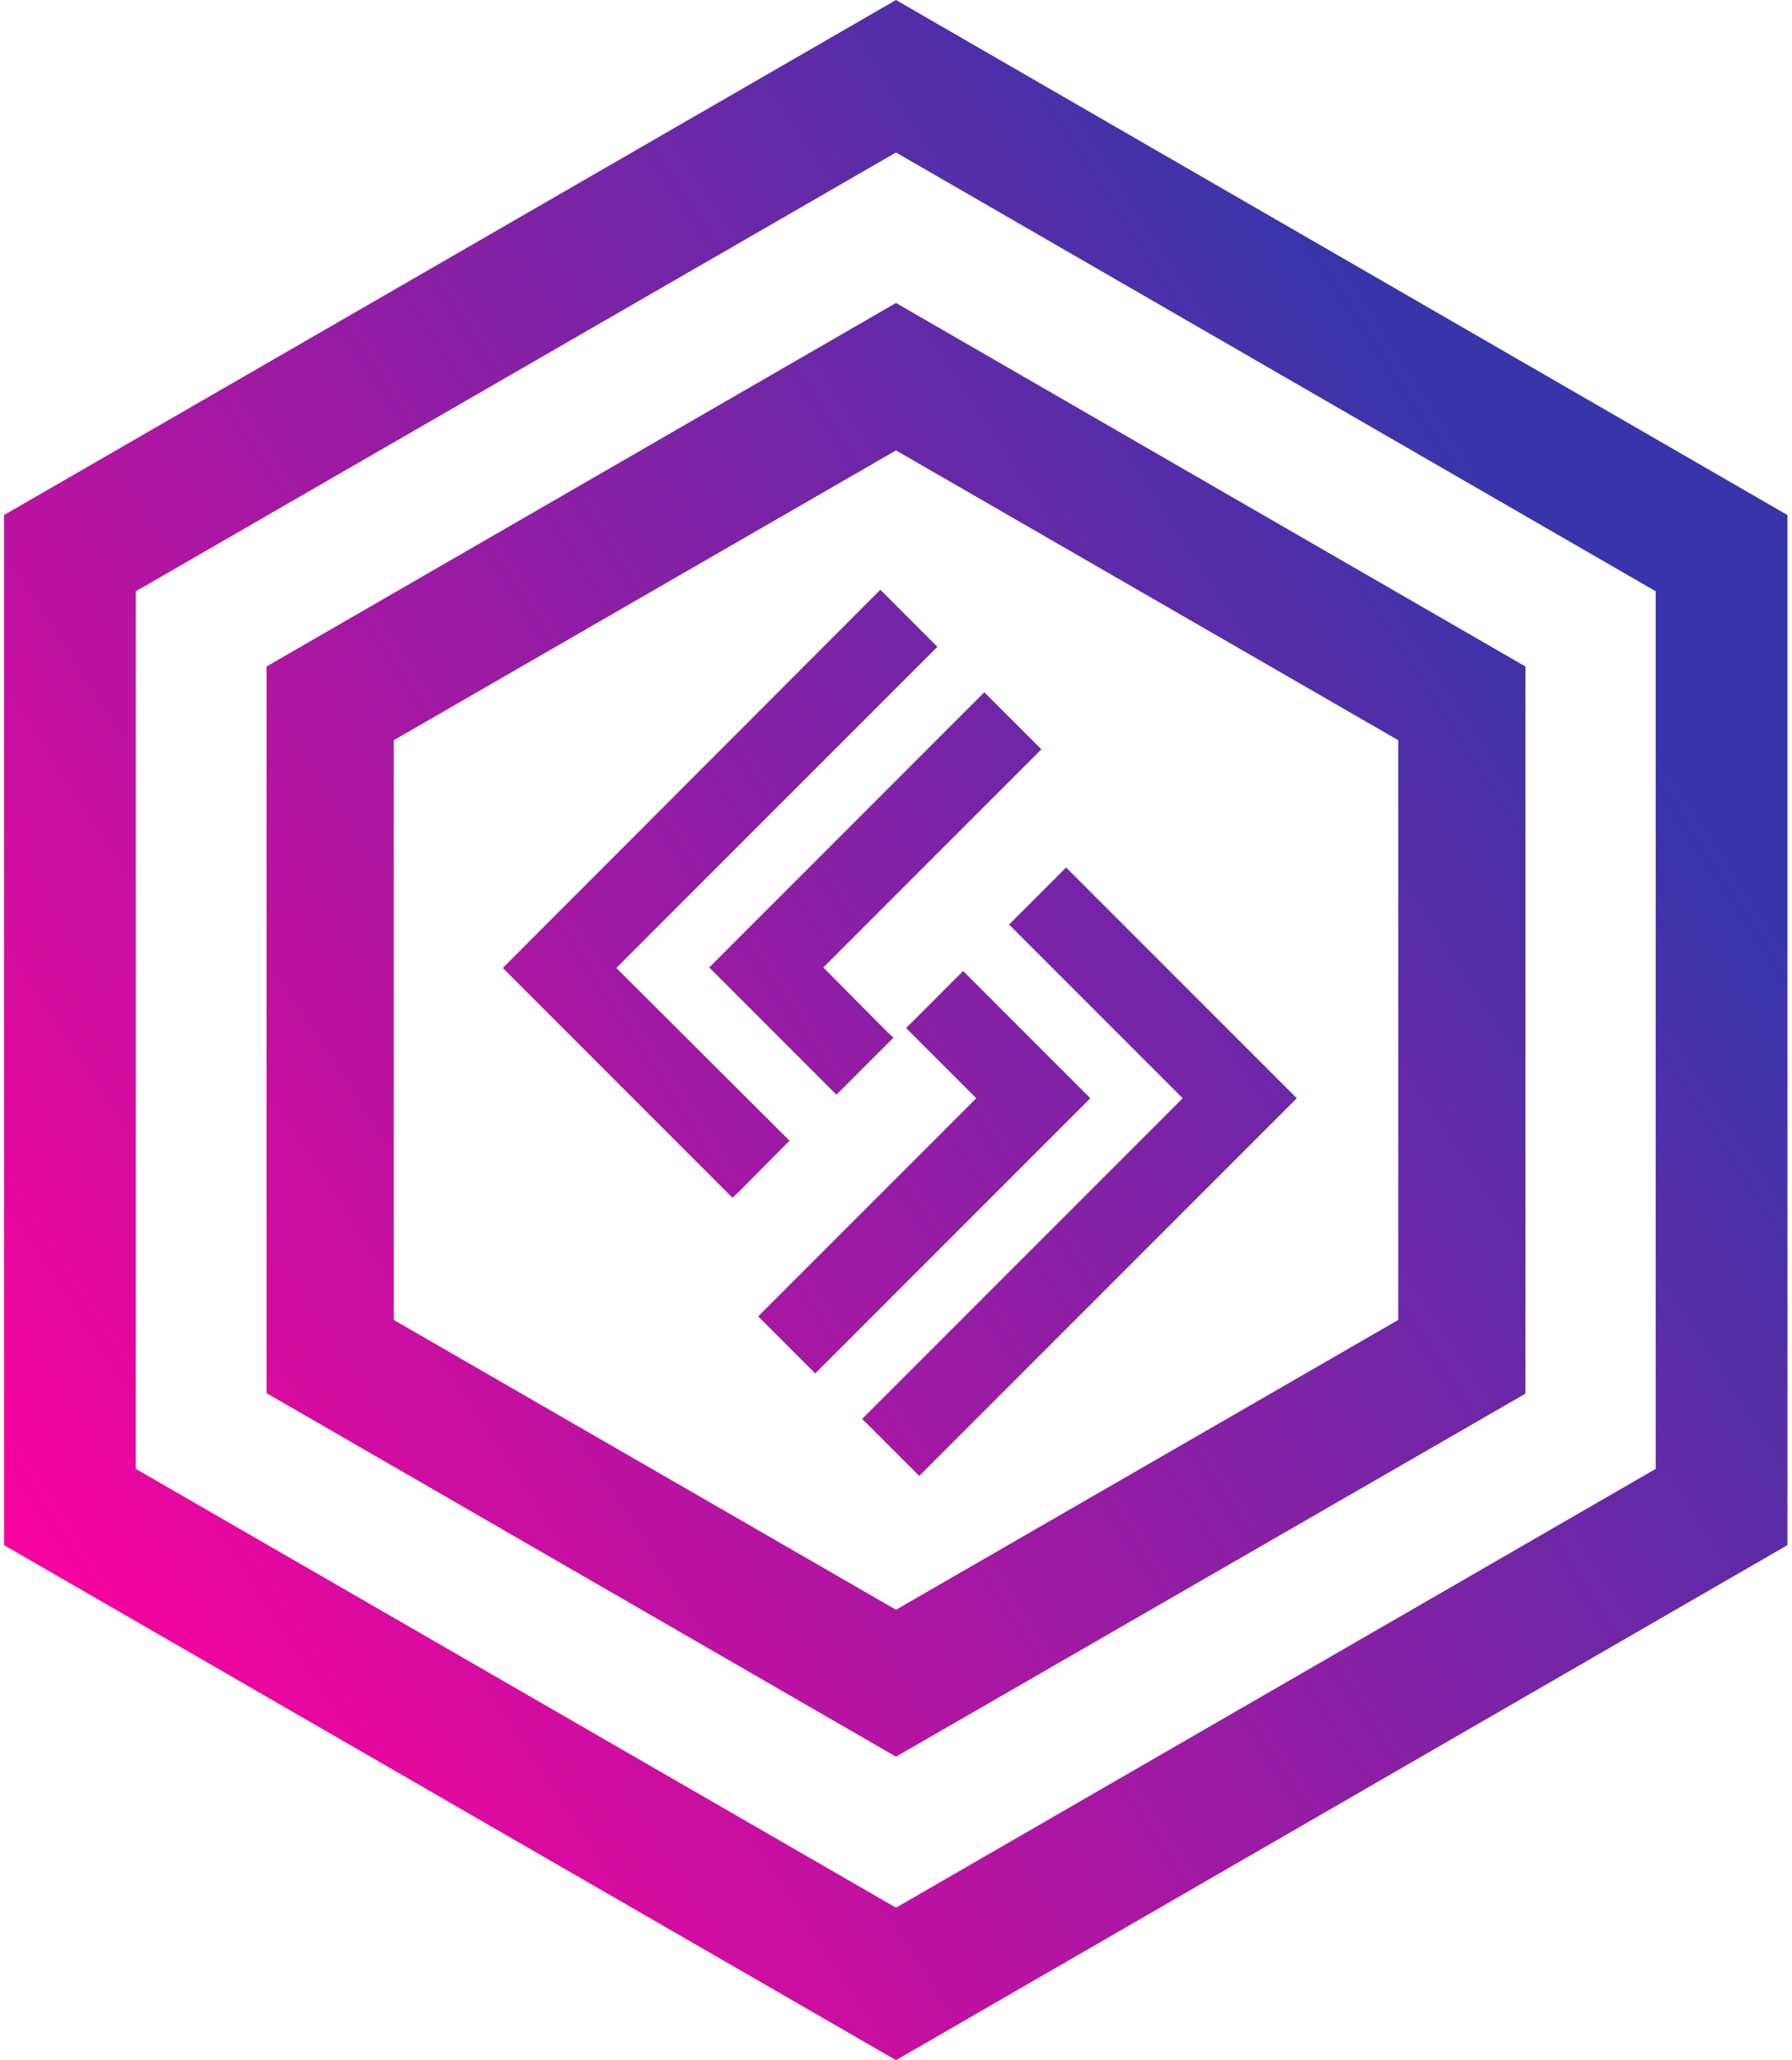
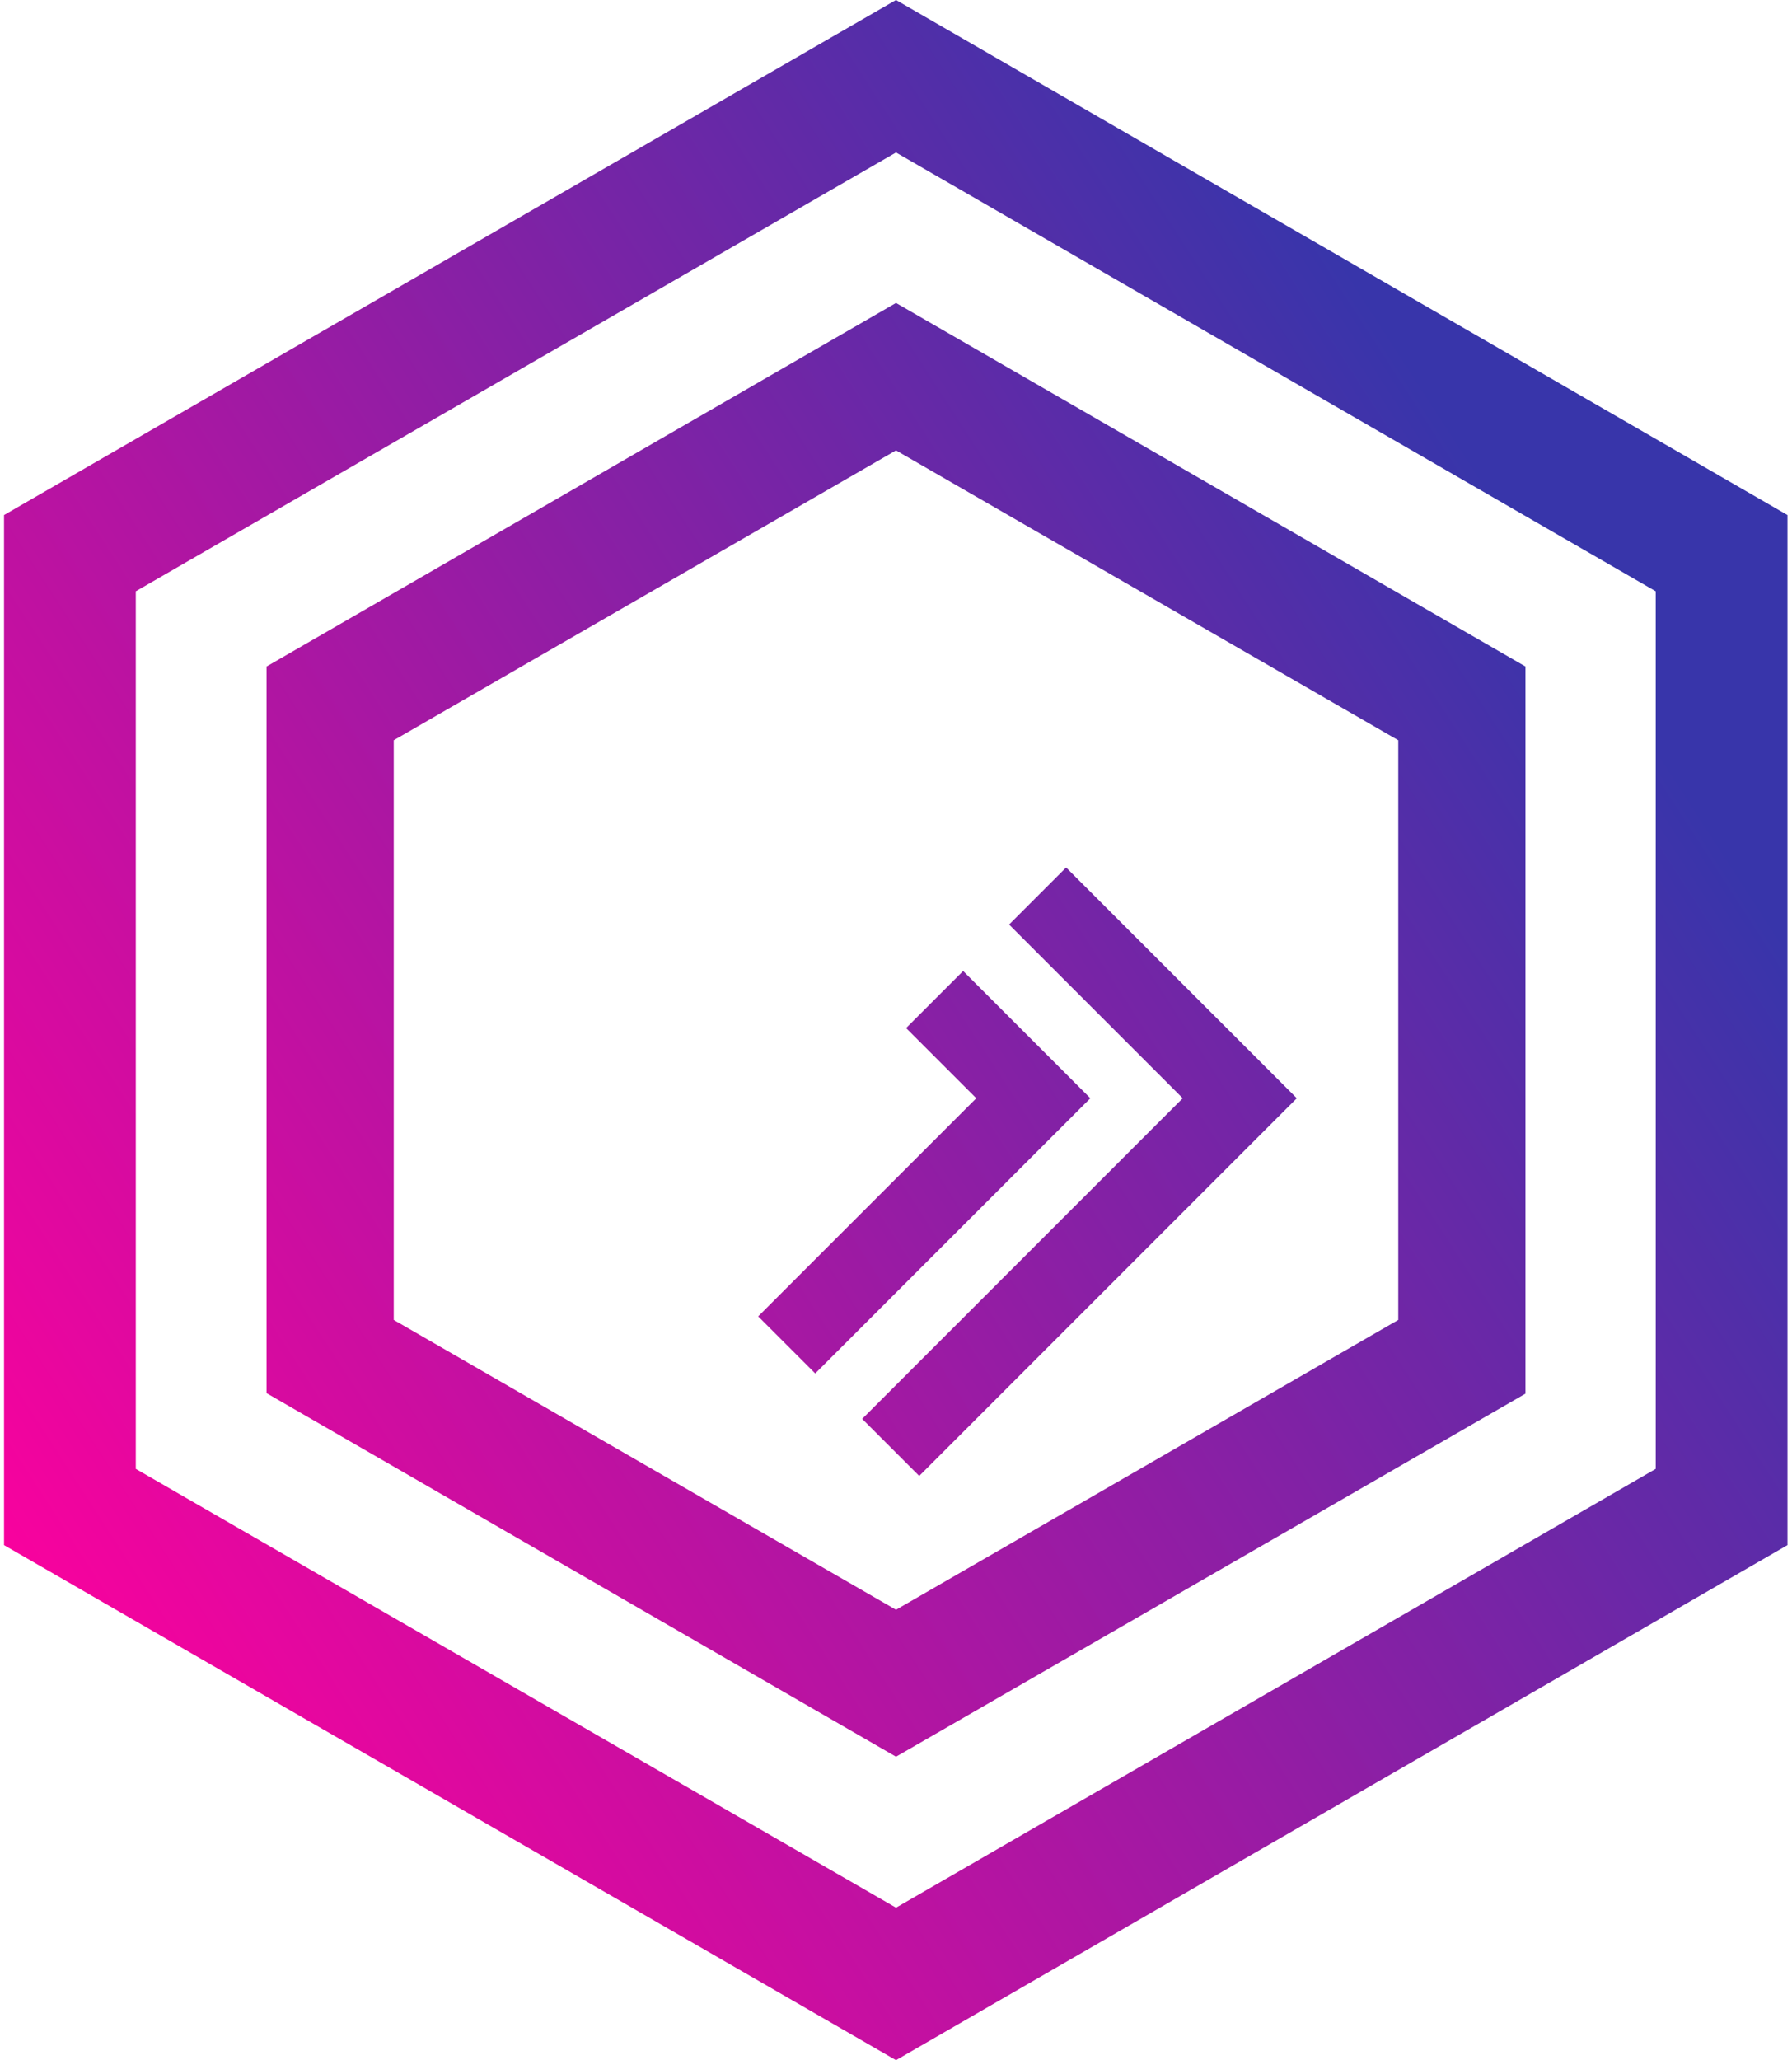
<svg xmlns="http://www.w3.org/2000/svg" width="355" height="408" viewBox="0 0 355 408" fill="none">
  <path d="M177.5 408L0.8 306V102L177.5 0L354.1 102V306L177.5 408ZM26.9 290.9L177.5 377.8L328 290.9V117.1L177.5 30.2L26.9 117.1V290.9Z" fill="url(#paint0_linear_4_24)" />
  <path d="M177.5 347.9L52.8 275.9V132L177.5 60L302.2 132V276L177.5 347.9ZM78 261.4L177.5 318.8L277 261.4V146.6L177.5 89.2L78 146.6V261.4Z" fill="url(#paint1_linear_4_24)" />
-   <path d="M122.1 191.7L156.4 225.9L146.4 236L145.1 237.2L100.8 192.9L99.6 191.7L174.4 116.8L185.7 128.1L122.1 191.7Z" fill="url(#paint2_linear_4_24)" />
-   <path d="M175.7 204.3L177 205.5L165.7 216.8L141.7 192.8L140.5 191.6L195 137.1L206.3 148.4L163.1 191.6L175.7 204.3Z" fill="url(#paint3_linear_4_24)" />
  <path d="M216 217.5L161.5 272L150.2 260.7L193.4 217.5L180.8 204.9L179.5 203.6L190.8 192.3L214.8 216.3L216 217.5Z" fill="url(#paint4_linear_4_24)" />
  <path d="M256.9 217.5L182.1 292.3L172.1 282.3L170.8 281L234.3 217.5L199.9 183.1L211.2 171.8L256.9 217.5Z" fill="url(#paint5_linear_4_24)" />
  <defs>
    <linearGradient id="paint0_linear_4_24" x1="-4.235" y1="321.816" x2="309.415" y2="118.416" gradientUnits="userSpaceOnUse">
      <stop stop-color="#FF009D" />
      <stop offset="1" stop-color="#3835AA" />
    </linearGradient>
    <linearGradient id="paint1_linear_4_24" x1="-4.235" y1="321.816" x2="309.415" y2="118.416" gradientUnits="userSpaceOnUse">
      <stop stop-color="#FF009D" />
      <stop offset="1" stop-color="#3835AA" />
    </linearGradient>
    <linearGradient id="paint2_linear_4_24" x1="-21.406" y1="294.507" x2="290.529" y2="92.219" gradientUnits="userSpaceOnUse">
      <stop stop-color="#FF009D" />
      <stop offset="1" stop-color="#3835AA" />
    </linearGradient>
    <linearGradient id="paint3_linear_4_24" x1="-14.287" y1="303.162" x2="297.04" y2="101.27" gradientUnits="userSpaceOnUse">
      <stop stop-color="#FF009D" />
      <stop offset="1" stop-color="#3835AA" />
    </linearGradient>
    <linearGradient id="paint4_linear_4_24" x1="9.502" y1="340.245" x2="320.827" y2="138.352" gradientUnits="userSpaceOnUse">
      <stop stop-color="#FF009D" />
      <stop offset="1" stop-color="#3835AA" />
    </linearGradient>
    <linearGradient id="paint5_linear_4_24" x1="15.885" y1="349.303" x2="327.82" y2="147.015" gradientUnits="userSpaceOnUse">
      <stop stop-color="#FF009D" />
      <stop offset="1" stop-color="#3835AA" />
    </linearGradient>
  </defs>
</svg>